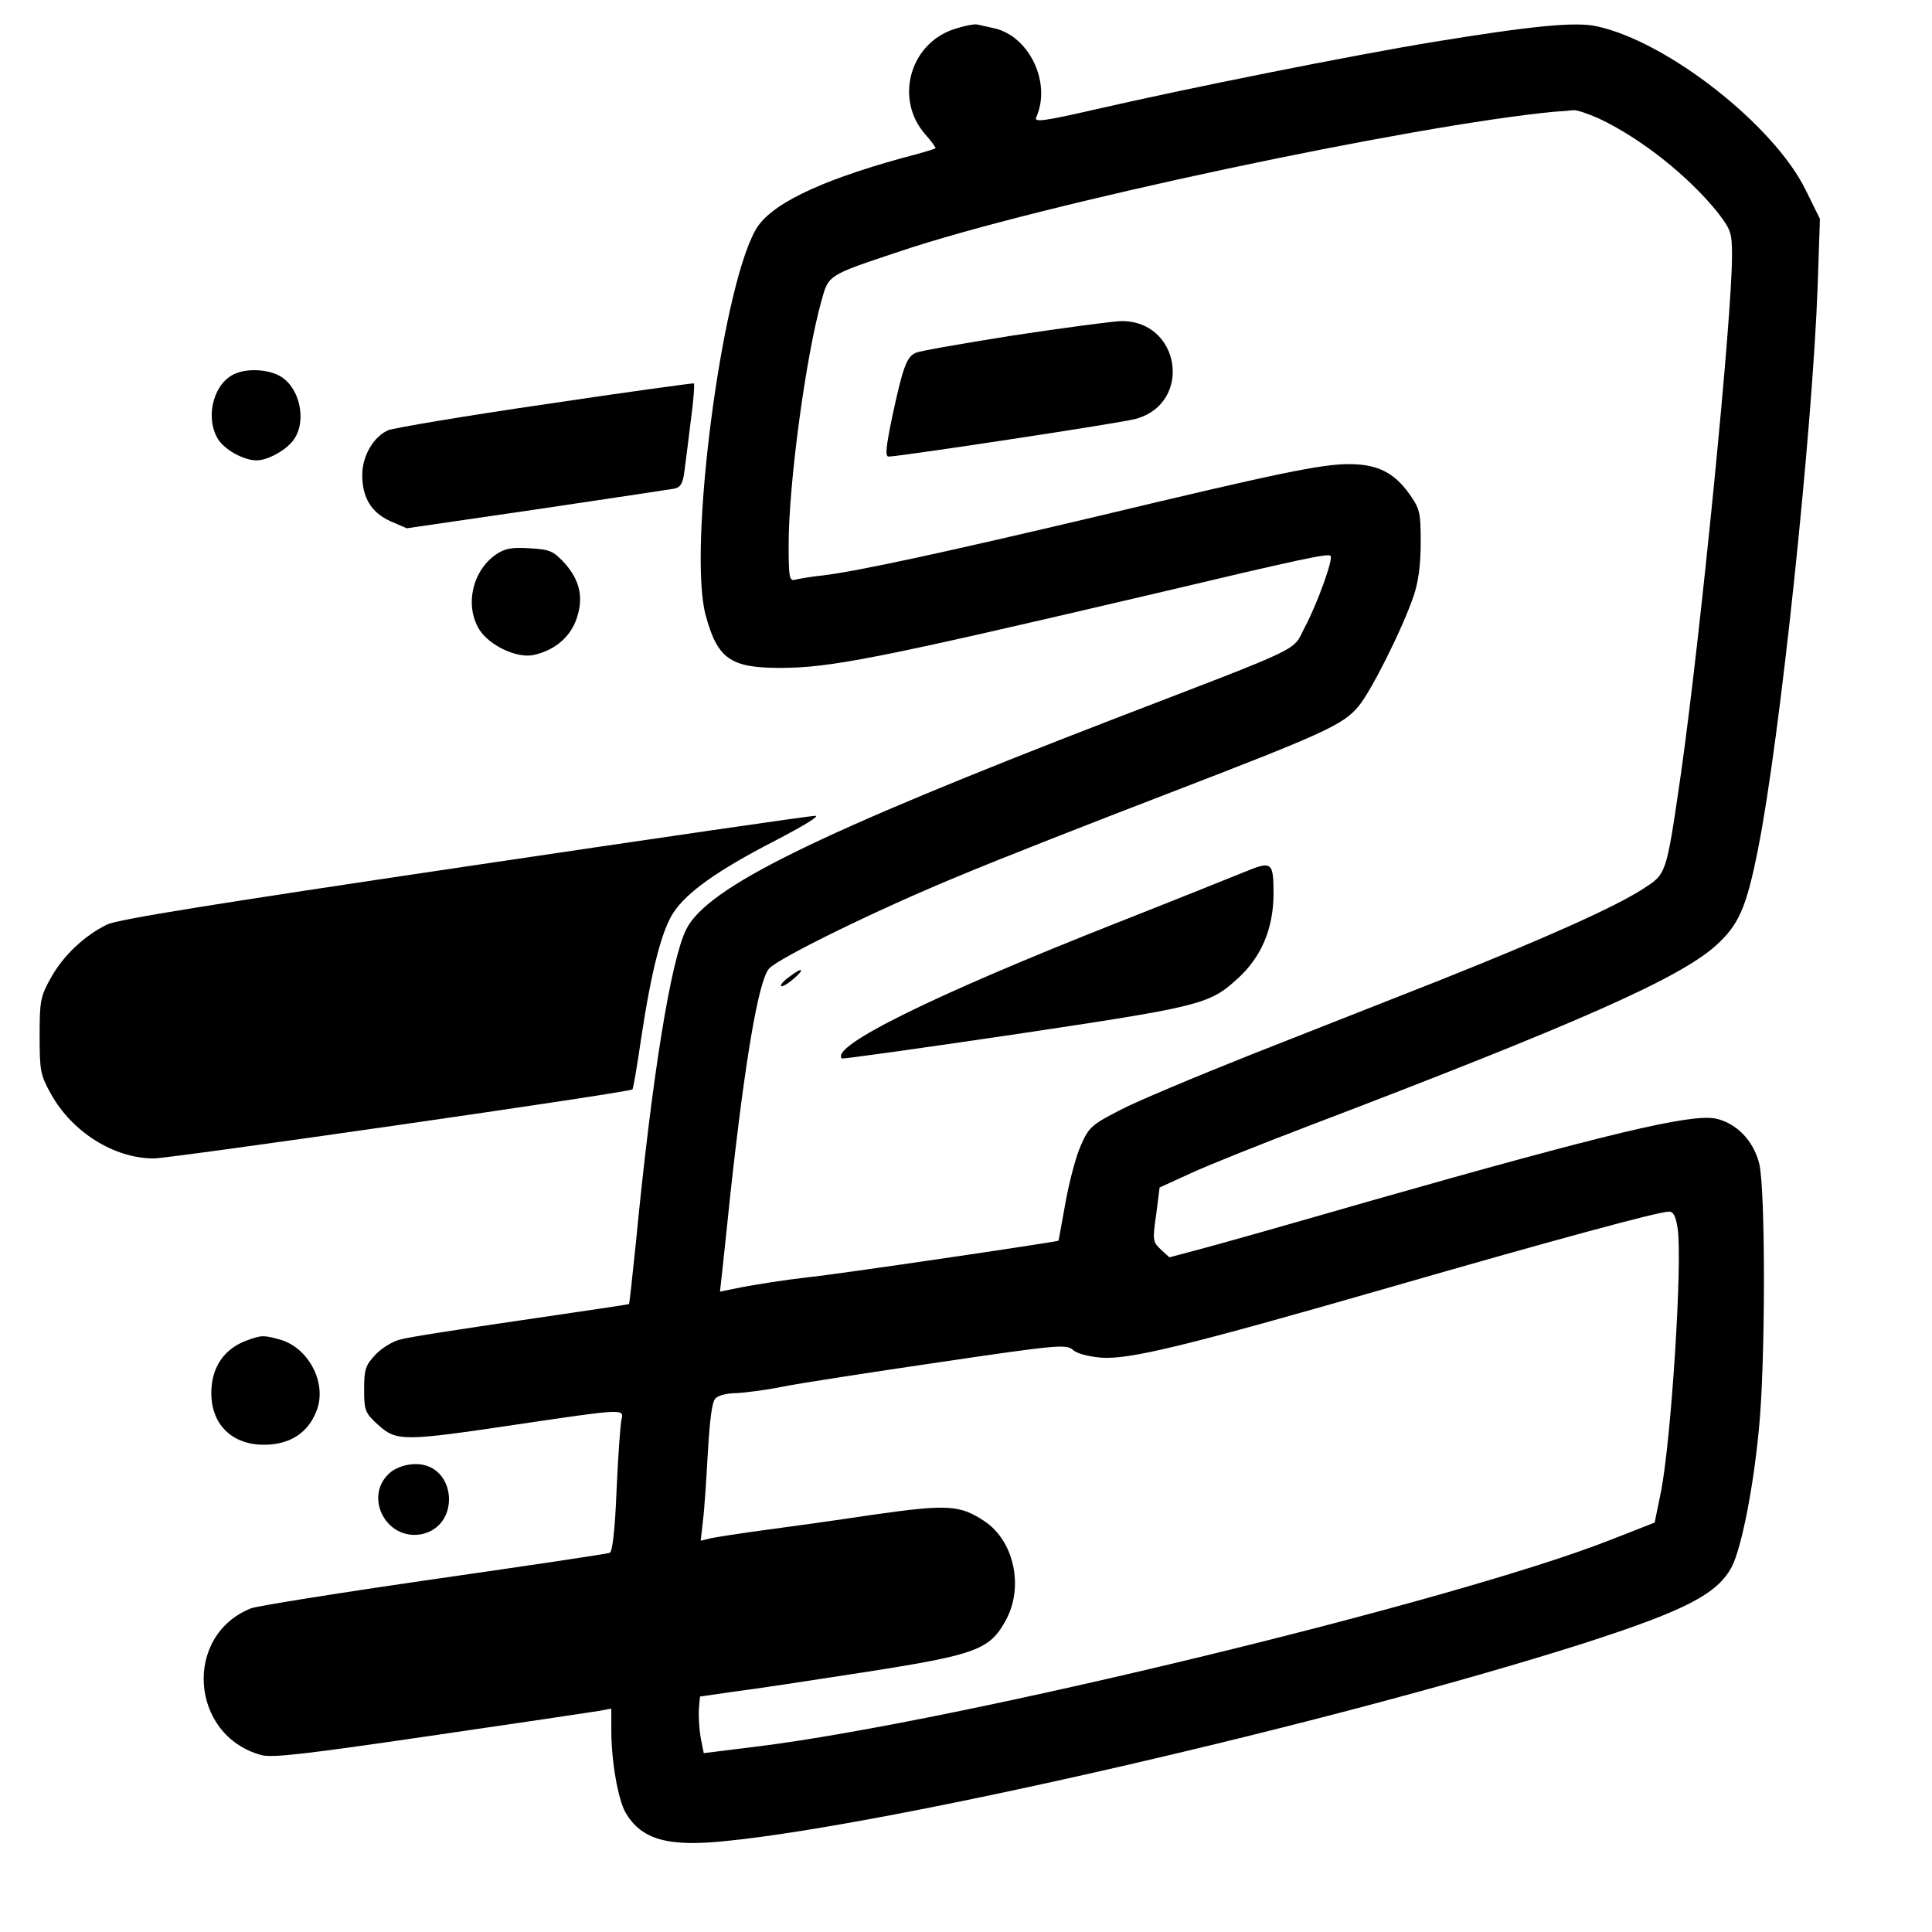
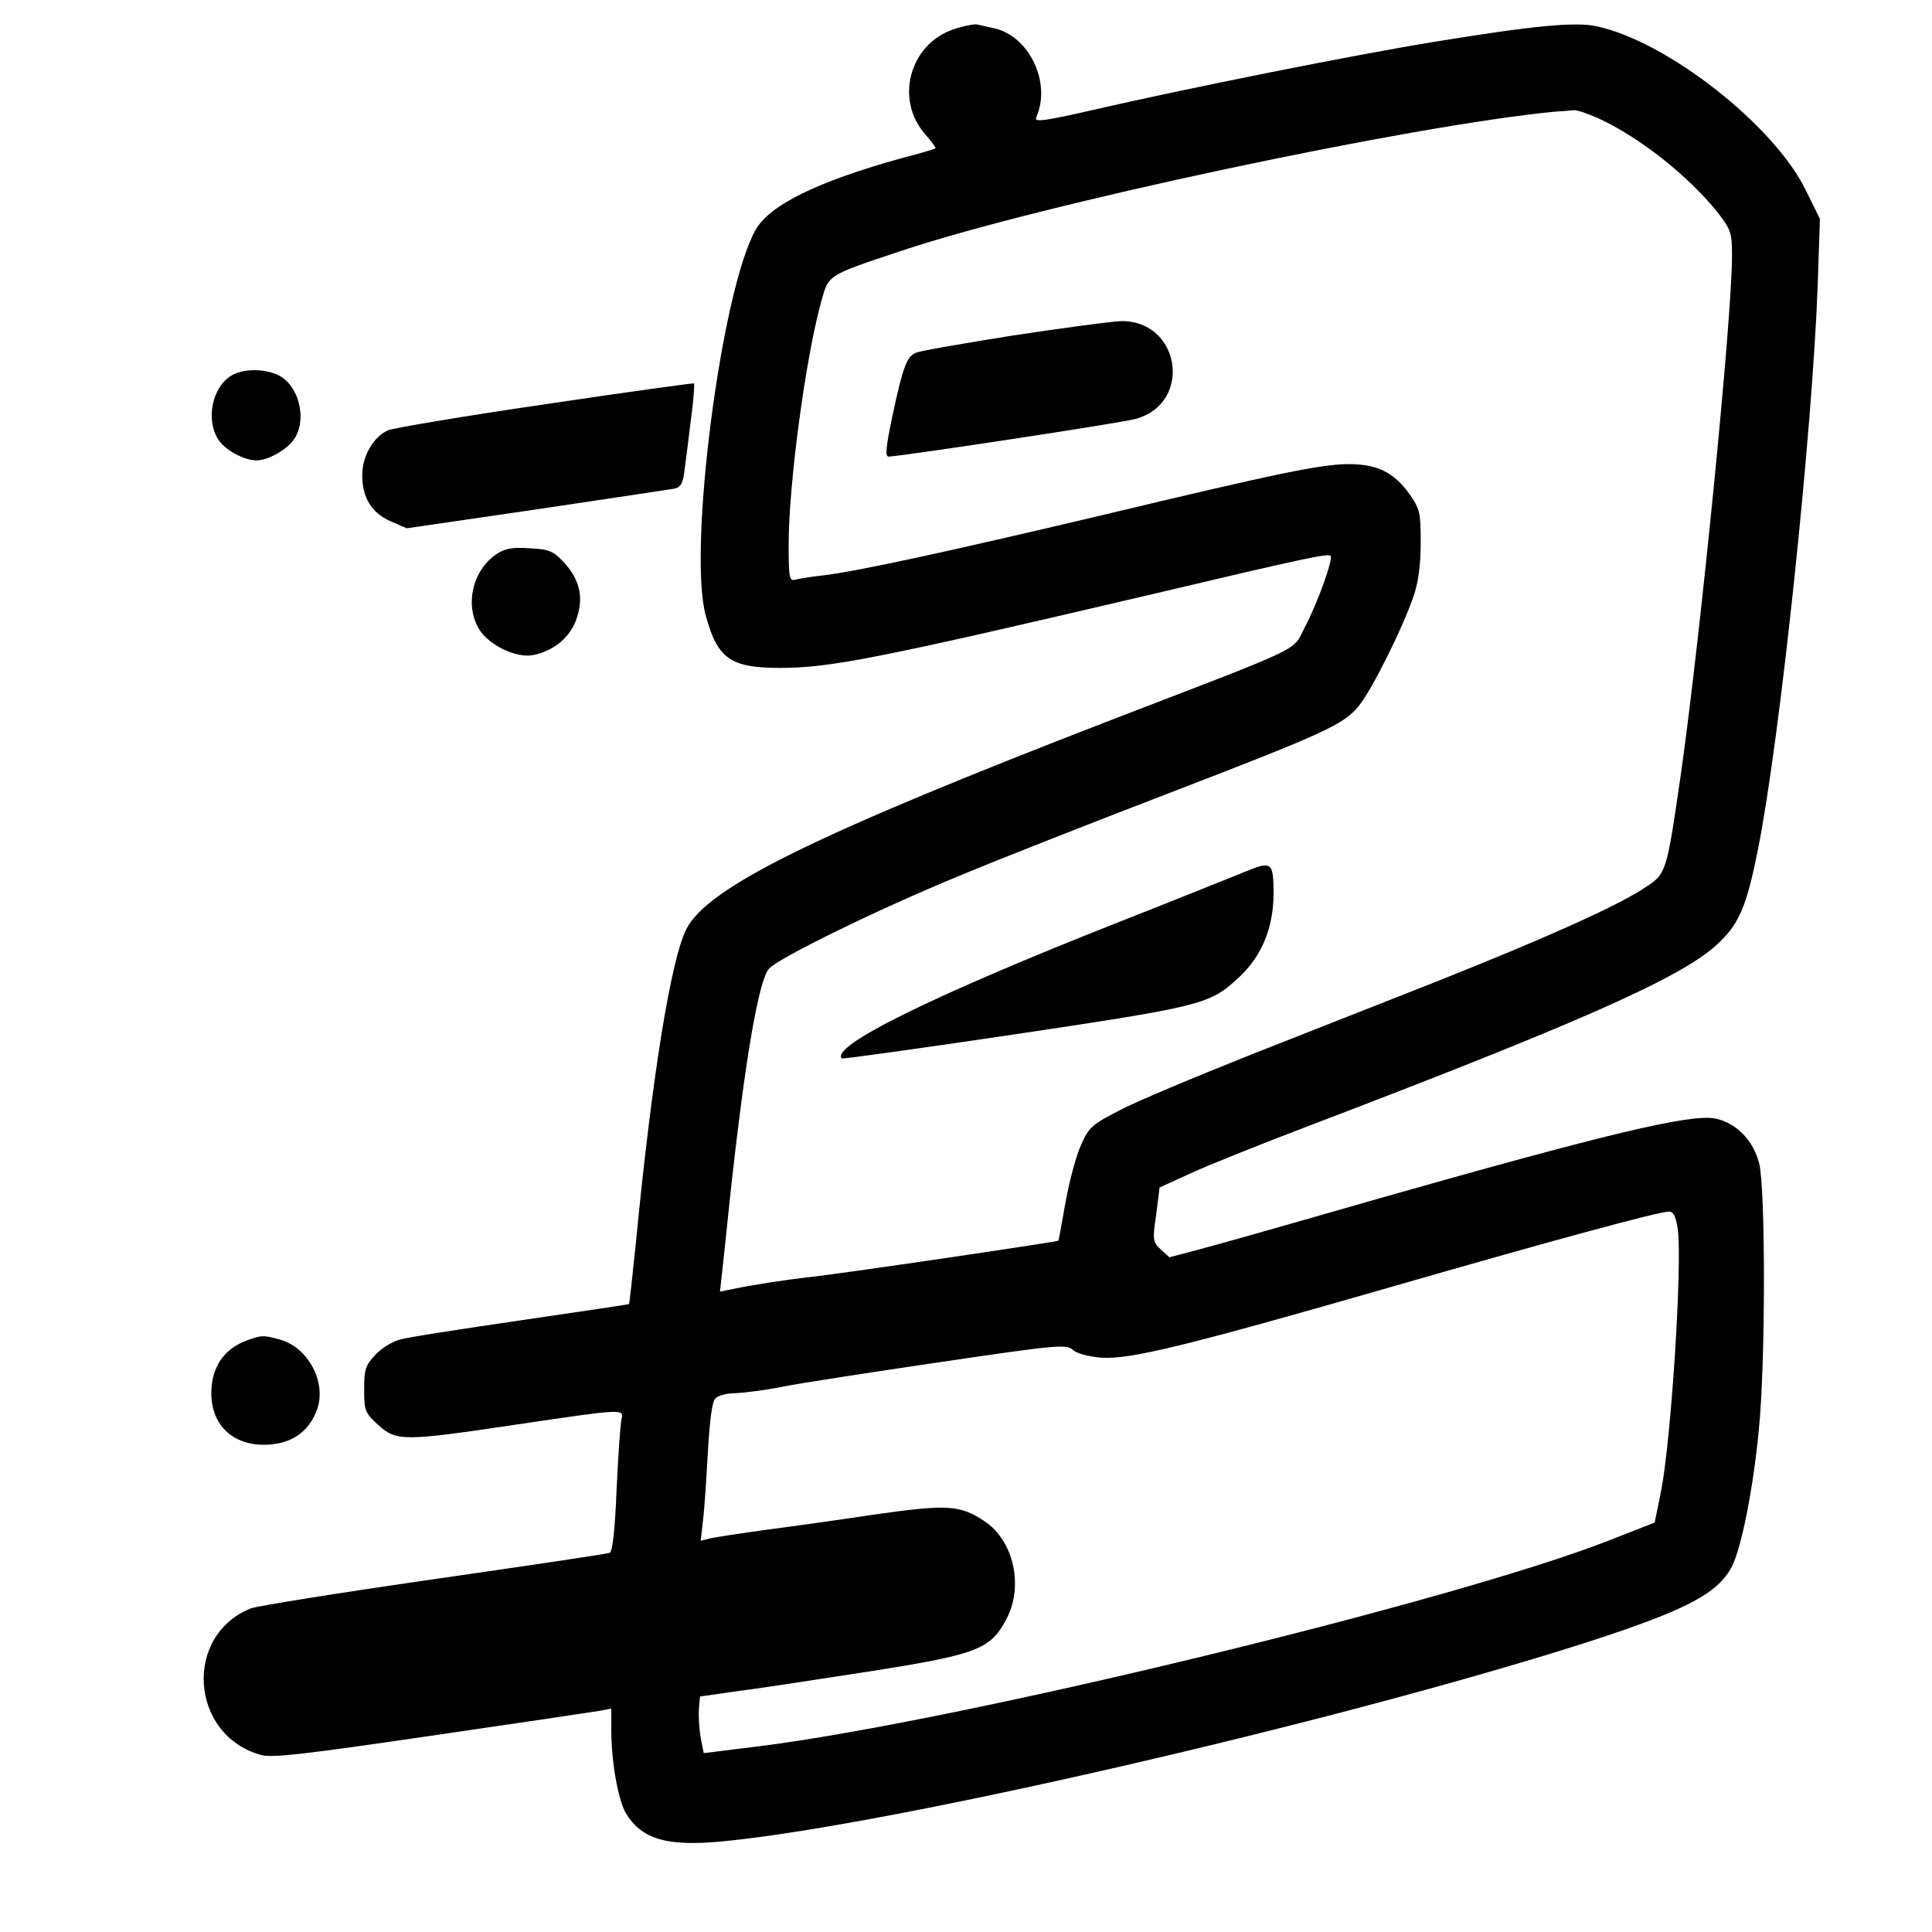
<svg xmlns="http://www.w3.org/2000/svg" version="1.0" width="512pt" height="512pt" viewBox="0 0 512 512" preserveAspectRatio="xMidYMid meet">
  <g transform="translate(0,512) scale(0.1,-0.1)" fill="#000000" stroke="none">
    <path d="M2526 5042 c-116 -40 -155 -186 -74 -278 17 -19 29 -36 27 -37 -2 -2 -42 -14 -89 -26 -224 -62 -352 -125 -388 -191 -91 -162 -179 -846 -132 -1020 31 -115 65 -140 196 -140 135 0 257 24 999 198 384 91 455 106 461 99 8 -8 -35 -127 -68 -189 -35 -66 12 -44 -508 -244 -792 -306 -1074 -445 -1131 -556 -41 -81 -91 -389 -134 -833 -9 -88 -17 -160 -18 -161 -1 -1 -130 -20 -287 -43 -157 -23 -301 -45 -320 -51 -20 -5 -49 -23 -65 -40 -26 -28 -30 -38 -30 -91 0 -57 2 -63 37 -95 49 -44 66 -44 368 1 284 42 284 42 277 13 -3 -13 -9 -97 -13 -186 -4 -104 -11 -165 -18 -167 -6 -3 -216 -34 -466 -70 -250 -36 -468 -71 -484 -77 -181 -71 -163 -337 26 -389 30 -8 115 2 450 51 227 33 428 63 446 66 l32 6 0 -58 c0 -82 18 -183 38 -218 42 -71 111 -91 265 -75 443 44 1611 313 2274 524 270 87 355 131 393 204 25 50 56 204 71 361 18 175 18 639 1 707 -16 62 -62 108 -117 119 -68 12 -290 -41 -915 -219 -201 -58 -402 -115 -448 -127 l-83 -22 -23 21 c-21 20 -22 25 -12 92 l9 72 81 37 c45 21 185 77 311 125 716 273 985 392 1082 479 61 55 81 100 112 256 58 290 144 1107 158 1492 l6 178 -38 77 c-84 171 -365 392 -552 433 -56 13 -170 2 -433 -41 -214 -35 -649 -122 -893 -178 -140 -32 -167 -36 -161 -22 41 91 -18 215 -111 236 -16 4 -37 8 -45 10 -8 2 -37 -4 -64 -13z m1711 -236 c111 -52 237 -152 315 -249 35 -46 38 -53 38 -115 0 -167 -84 -1010 -135 -1370 -40 -275 -38 -267 -103 -309 -75 -48 -261 -131 -537 -241 -126 -50 -351 -138 -500 -197 -148 -59 -306 -125 -349 -148 -72 -37 -81 -45 -101 -91 -13 -28 -31 -96 -41 -151 -10 -55 -18 -101 -19 -103 -3 -3 -591 -90 -665 -97 -60 -7 -146 -20 -198 -31 l-34 -7 6 54 c3 30 13 119 21 199 39 359 75 571 103 603 25 28 288 157 502 245 107 45 355 142 550 217 421 162 469 184 510 233 35 42 118 209 146 292 13 37 19 84 19 142 0 80 -2 89 -30 129 -41 57 -85 79 -160 79 -73 0 -181 -22 -670 -139 -398 -94 -632 -145 -725 -156 -30 -3 -63 -9 -72 -11 -16 -5 -18 4 -18 93 0 159 45 497 87 646 19 69 16 67 208 131 368 124 1357 334 1735 370 19 1 42 3 50 4 8 1 38 -9 67 -22z m209 -2942 c13 -89 -17 -557 -44 -696 l-17 -83 -120 -47 c-413 -162 -1726 -480 -2255 -546 l-145 -18 -8 40 c-4 23 -6 57 -5 76 l3 34 90 13 c50 6 207 30 349 52 295 46 330 59 373 140 46 87 20 207 -57 259 -66 44 -98 46 -295 18 -99 -15 -229 -33 -290 -41 -60 -8 -123 -18 -139 -21 l-29 -7 6 54 c4 30 9 112 13 182 5 85 11 133 20 141 7 8 32 14 54 14 23 1 79 8 123 17 45 9 233 38 417 65 311 46 336 48 353 33 10 -10 41 -18 76 -21 75 -5 221 30 773 189 434 125 700 197 730 198 12 1 19 -11 24 -45z" />
    <path d="M2685 4231 c-132 -21 -248 -41 -258 -46 -24 -10 -34 -37 -62 -167 -17 -82 -20 -108 -10 -108 28 0 623 90 655 100 152 42 118 262 -40 259 -25 -1 -153 -18 -285 -38z" />
    <path d="M3300 2810 c-25 -10 -176 -71 -336 -134 -492 -194 -765 -329 -733 -361 2 -2 209 27 459 64 488 73 515 79 588 146 64 57 96 132 97 224 0 87 -4 90 -75 61z" />
-     <path d="M2090 2530 c-14 -10 -23 -21 -20 -23 3 -3 18 6 33 19 33 28 23 32 -13 4z" />
    <path d="M624 4130 c-55 -22 -81 -109 -49 -169 15 -30 69 -61 105 -61 27 0 70 22 93 48 43 48 24 147 -34 177 -31 16 -82 19 -115 5z" />
    <path d="M1447 4049 c-214 -31 -402 -63 -418 -69 -39 -17 -69 -68 -69 -119 0 -60 24 -99 74 -122 l44 -19 343 50 c189 28 354 53 366 55 17 4 23 14 27 48 3 23 11 84 17 135 7 51 10 94 8 96 -2 1 -179 -23 -392 -55z" />
    <path d="M1315 3651 c-63 -43 -84 -135 -45 -199 26 -42 99 -77 143 -68 53 11 95 44 113 91 22 58 12 106 -30 153 -30 32 -39 36 -92 39 -47 3 -65 0 -89 -16z" />
-     <path d="M1230 2823 c-666 -99 -916 -139 -946 -153 -61 -30 -116 -82 -149 -141 -28 -50 -30 -62 -30 -154 0 -92 2 -104 30 -154 56 -101 167 -171 273 -171 43 0 1261 175 1268 183 2 1 13 65 24 141 27 177 54 281 85 328 36 54 116 111 267 189 79 41 123 68 108 67 -14 0 -432 -61 -930 -135z" />
    <path d="M655 1568 c-61 -22 -95 -71 -95 -140 0 -89 63 -144 157 -136 62 5 105 39 124 95 24 72 -25 162 -99 183 -44 12 -48 12 -87 -2z" />
-     <path d="M1037 1220 c-76 -60 -17 -183 79 -166 107 21 94 186 -14 186 -24 0 -49 -8 -65 -20z" />
  </g>
</svg>